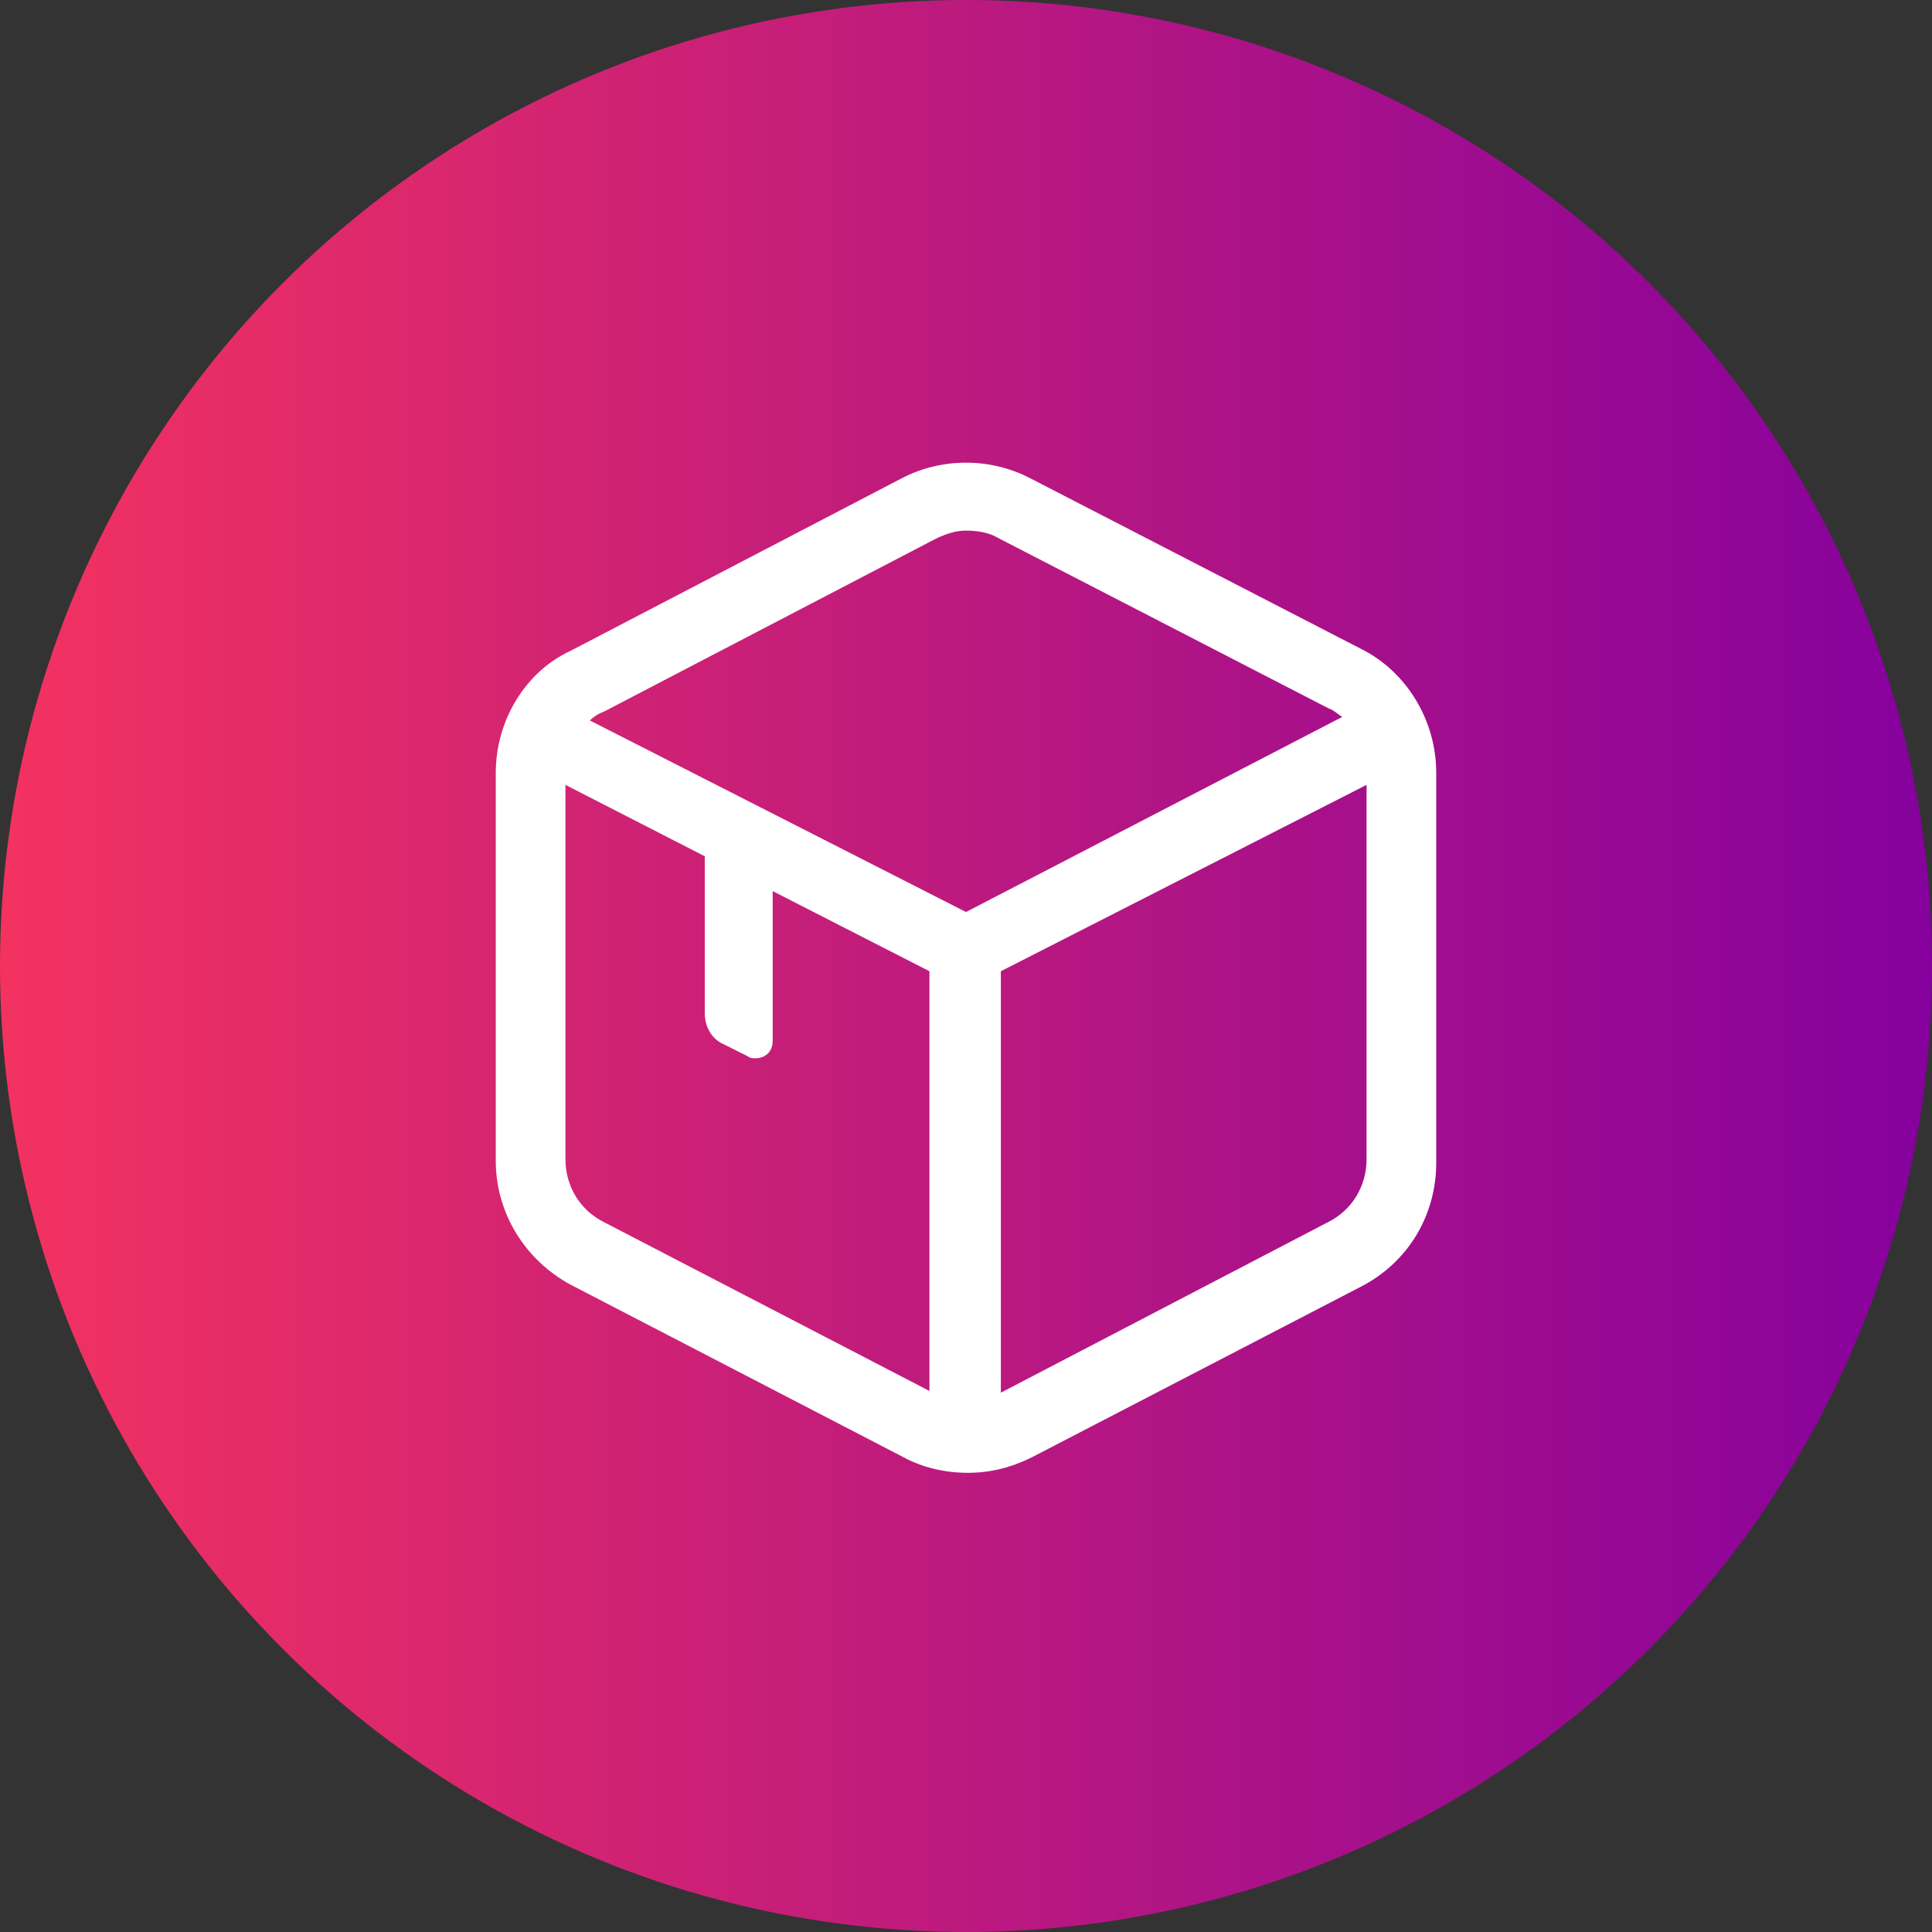
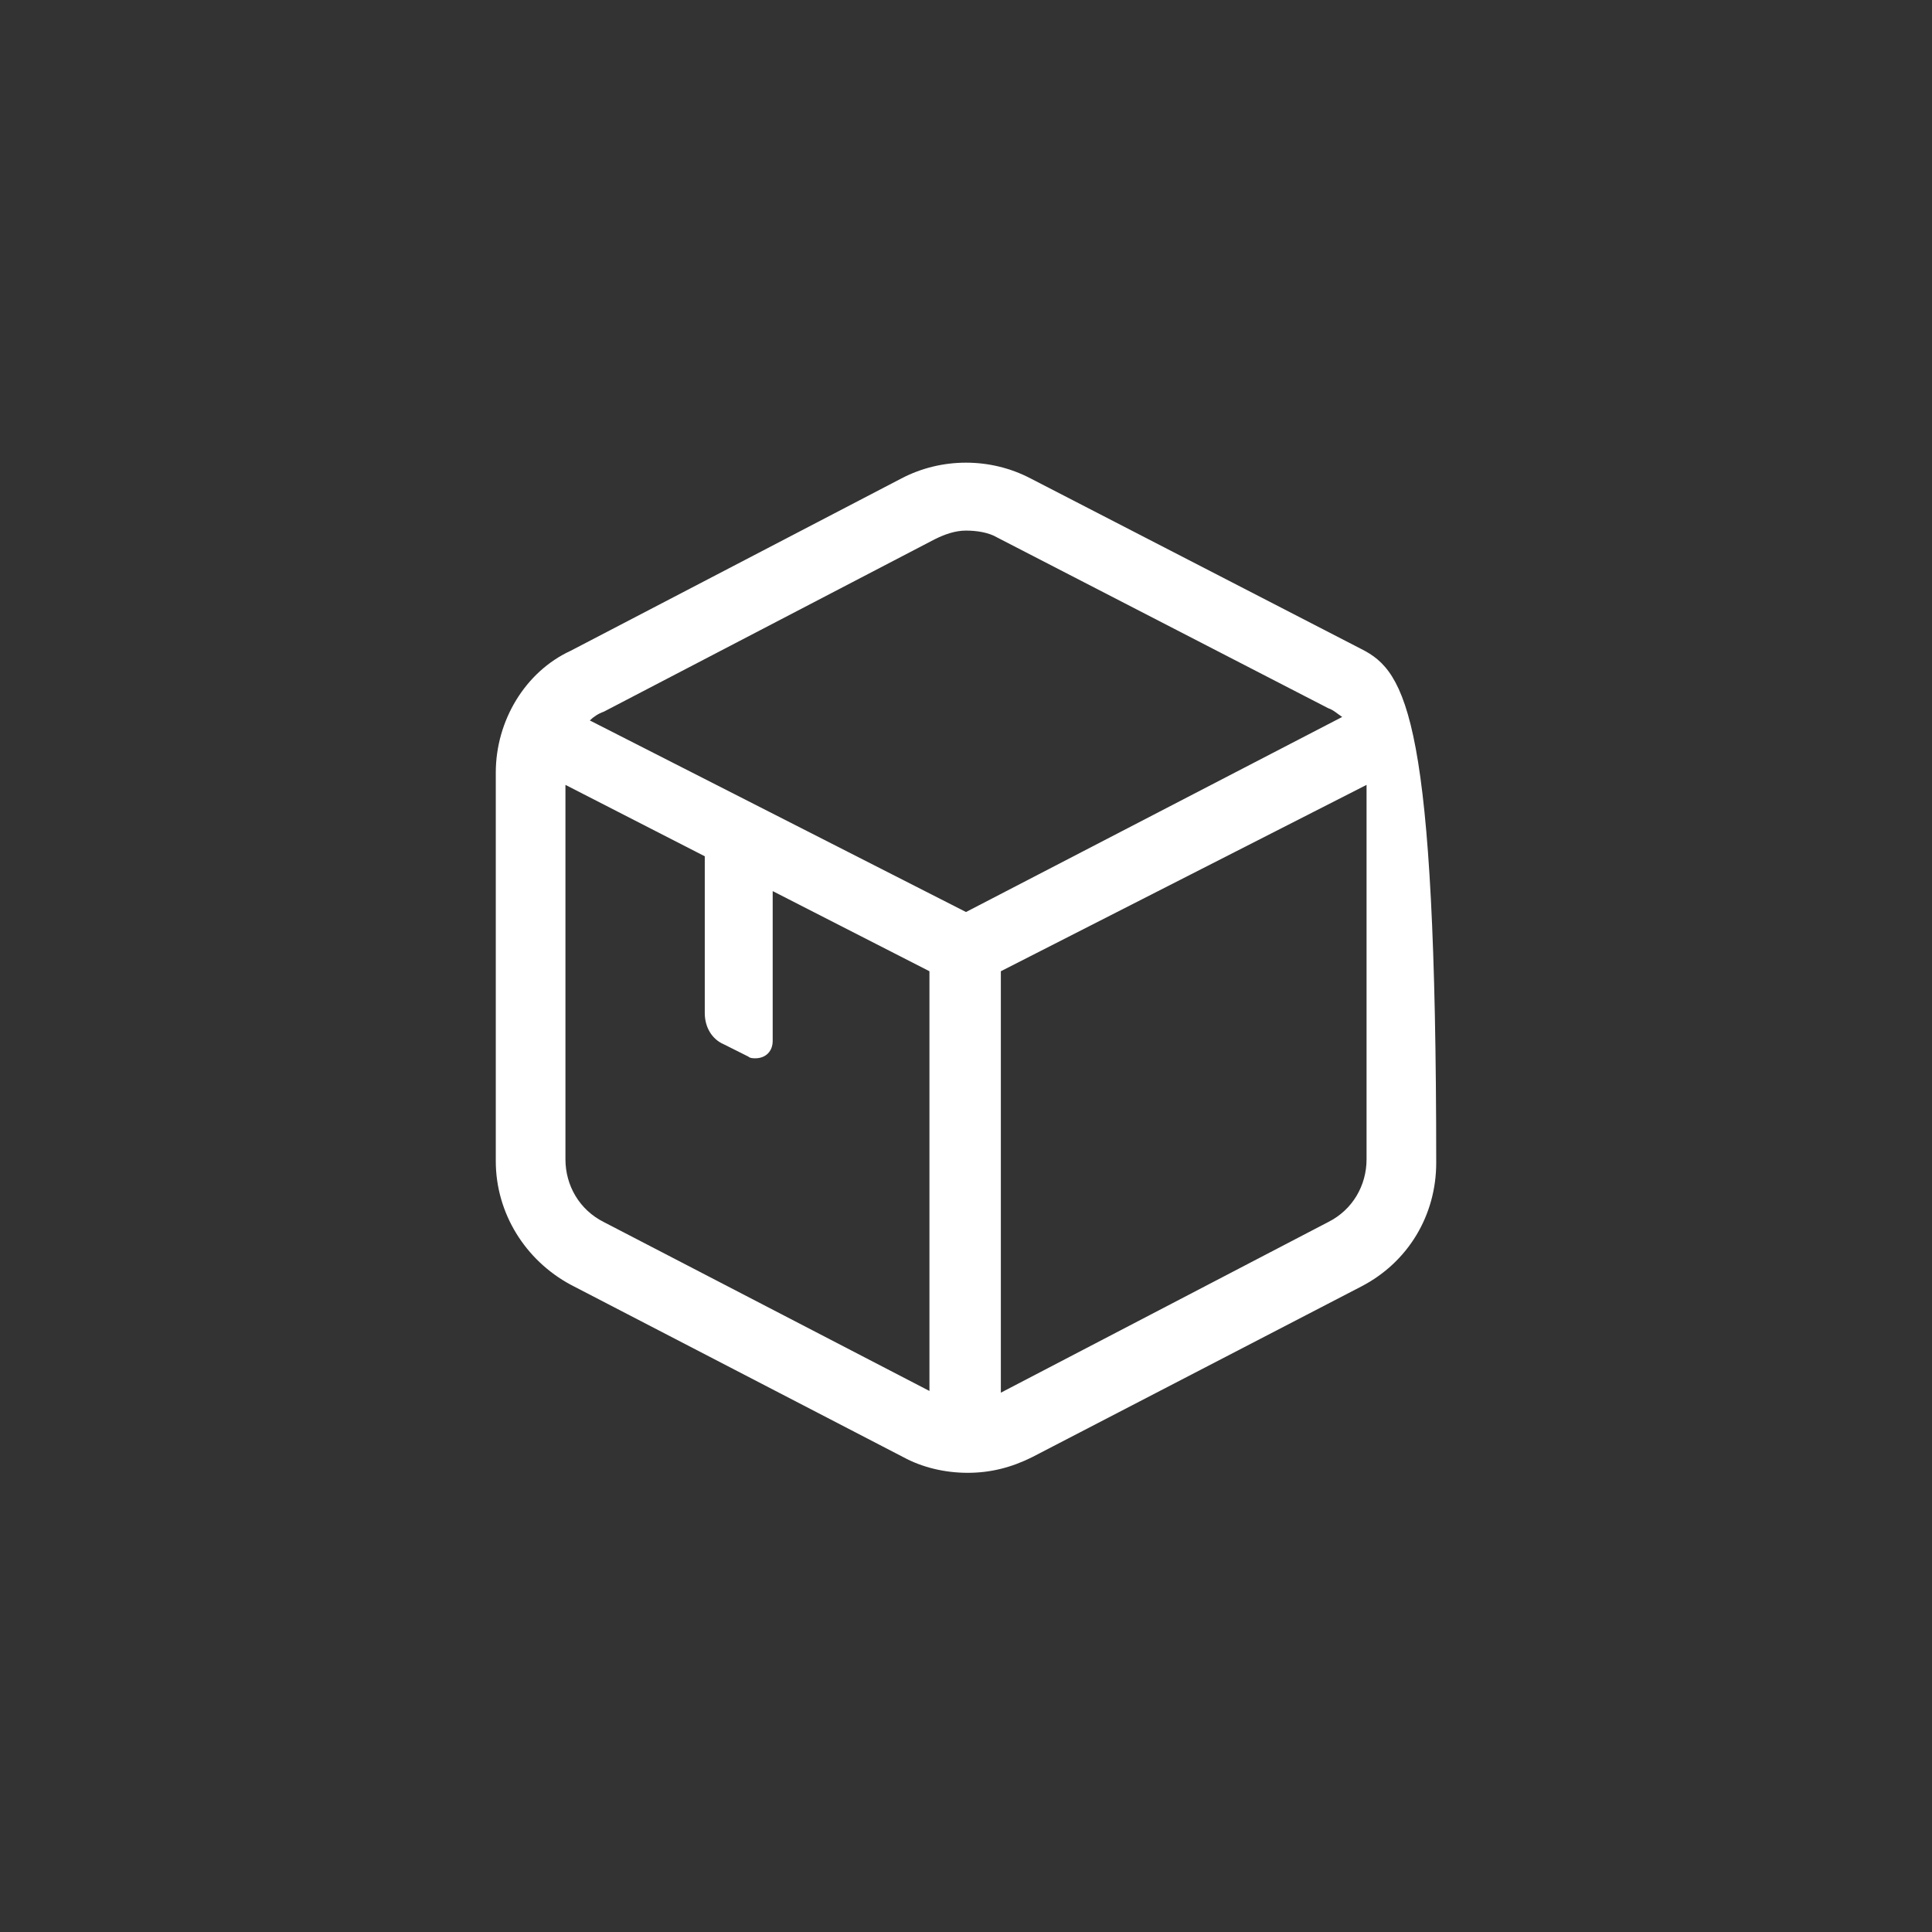
<svg xmlns="http://www.w3.org/2000/svg" width="52" height="52" viewBox="0 0 52 52" fill="none">
  <rect x="0" y="0" width="52" height="52" fill="#333333" stroke="none" />
-   <circle cx="26" cy="26" r="26" fill="url(#paint0_linear_6335_4790)" />
-   <path d="M36.641 17.469L27.734 12.875C26.656 12.312 25.344 12.312 24.266 12.875L15.359 17.516C14.141 18.078 13.344 19.391 13.344 20.797V31.25C13.344 32.656 14.141 33.922 15.359 34.578L24.312 39.219C24.828 39.5 25.438 39.641 26.047 39.641C26.656 39.641 27.219 39.5 27.781 39.219L36.641 34.625C37.906 33.969 38.656 32.703 38.656 31.297V20.797C38.656 19.391 37.859 18.078 36.641 17.469ZM25.156 14.516C25.438 14.375 25.719 14.281 26 14.281C26.281 14.281 26.609 14.328 26.844 14.469L35.75 19.062C35.891 19.109 35.984 19.203 36.125 19.297L26 24.547L15.875 19.391C15.969 19.297 16.109 19.203 16.25 19.156L25.156 14.516ZM16.25 32.891C15.594 32.562 15.219 31.906 15.219 31.203V21.125L18.969 23.047V27.266C18.969 27.641 19.156 27.969 19.484 28.109L20.141 28.438C20.188 28.484 20.281 28.484 20.328 28.484C20.609 28.484 20.797 28.297 20.797 28.016V23.984L25.016 26.141V37.438L16.25 32.891ZM35.75 32.891L26.938 37.484V26.141L36.781 21.125V31.203C36.781 31.906 36.406 32.562 35.75 32.891Z" fill="white" />
+   <path d="M36.641 17.469L27.734 12.875C26.656 12.312 25.344 12.312 24.266 12.875L15.359 17.516C14.141 18.078 13.344 19.391 13.344 20.797V31.25C13.344 32.656 14.141 33.922 15.359 34.578L24.312 39.219C24.828 39.5 25.438 39.641 26.047 39.641C26.656 39.641 27.219 39.5 27.781 39.219L36.641 34.625C37.906 33.969 38.656 32.703 38.656 31.297C38.656 19.391 37.859 18.078 36.641 17.469ZM25.156 14.516C25.438 14.375 25.719 14.281 26 14.281C26.281 14.281 26.609 14.328 26.844 14.469L35.75 19.062C35.891 19.109 35.984 19.203 36.125 19.297L26 24.547L15.875 19.391C15.969 19.297 16.109 19.203 16.25 19.156L25.156 14.516ZM16.25 32.891C15.594 32.562 15.219 31.906 15.219 31.203V21.125L18.969 23.047V27.266C18.969 27.641 19.156 27.969 19.484 28.109L20.141 28.438C20.188 28.484 20.281 28.484 20.328 28.484C20.609 28.484 20.797 28.297 20.797 28.016V23.984L25.016 26.141V37.438L16.25 32.891ZM35.75 32.891L26.938 37.484V26.141L36.781 21.125V31.203C36.781 31.906 36.406 32.562 35.75 32.891Z" fill="white" />
  <defs>
    <linearGradient id="paint0_linear_6335_4790" x1="0" y1="26" x2="52" y2="26" gradientUnits="userSpaceOnUse">
      <stop stop-color="#F33260" />
      <stop offset="1" stop-color="#85019D" />
    </linearGradient>
  </defs>
</svg>